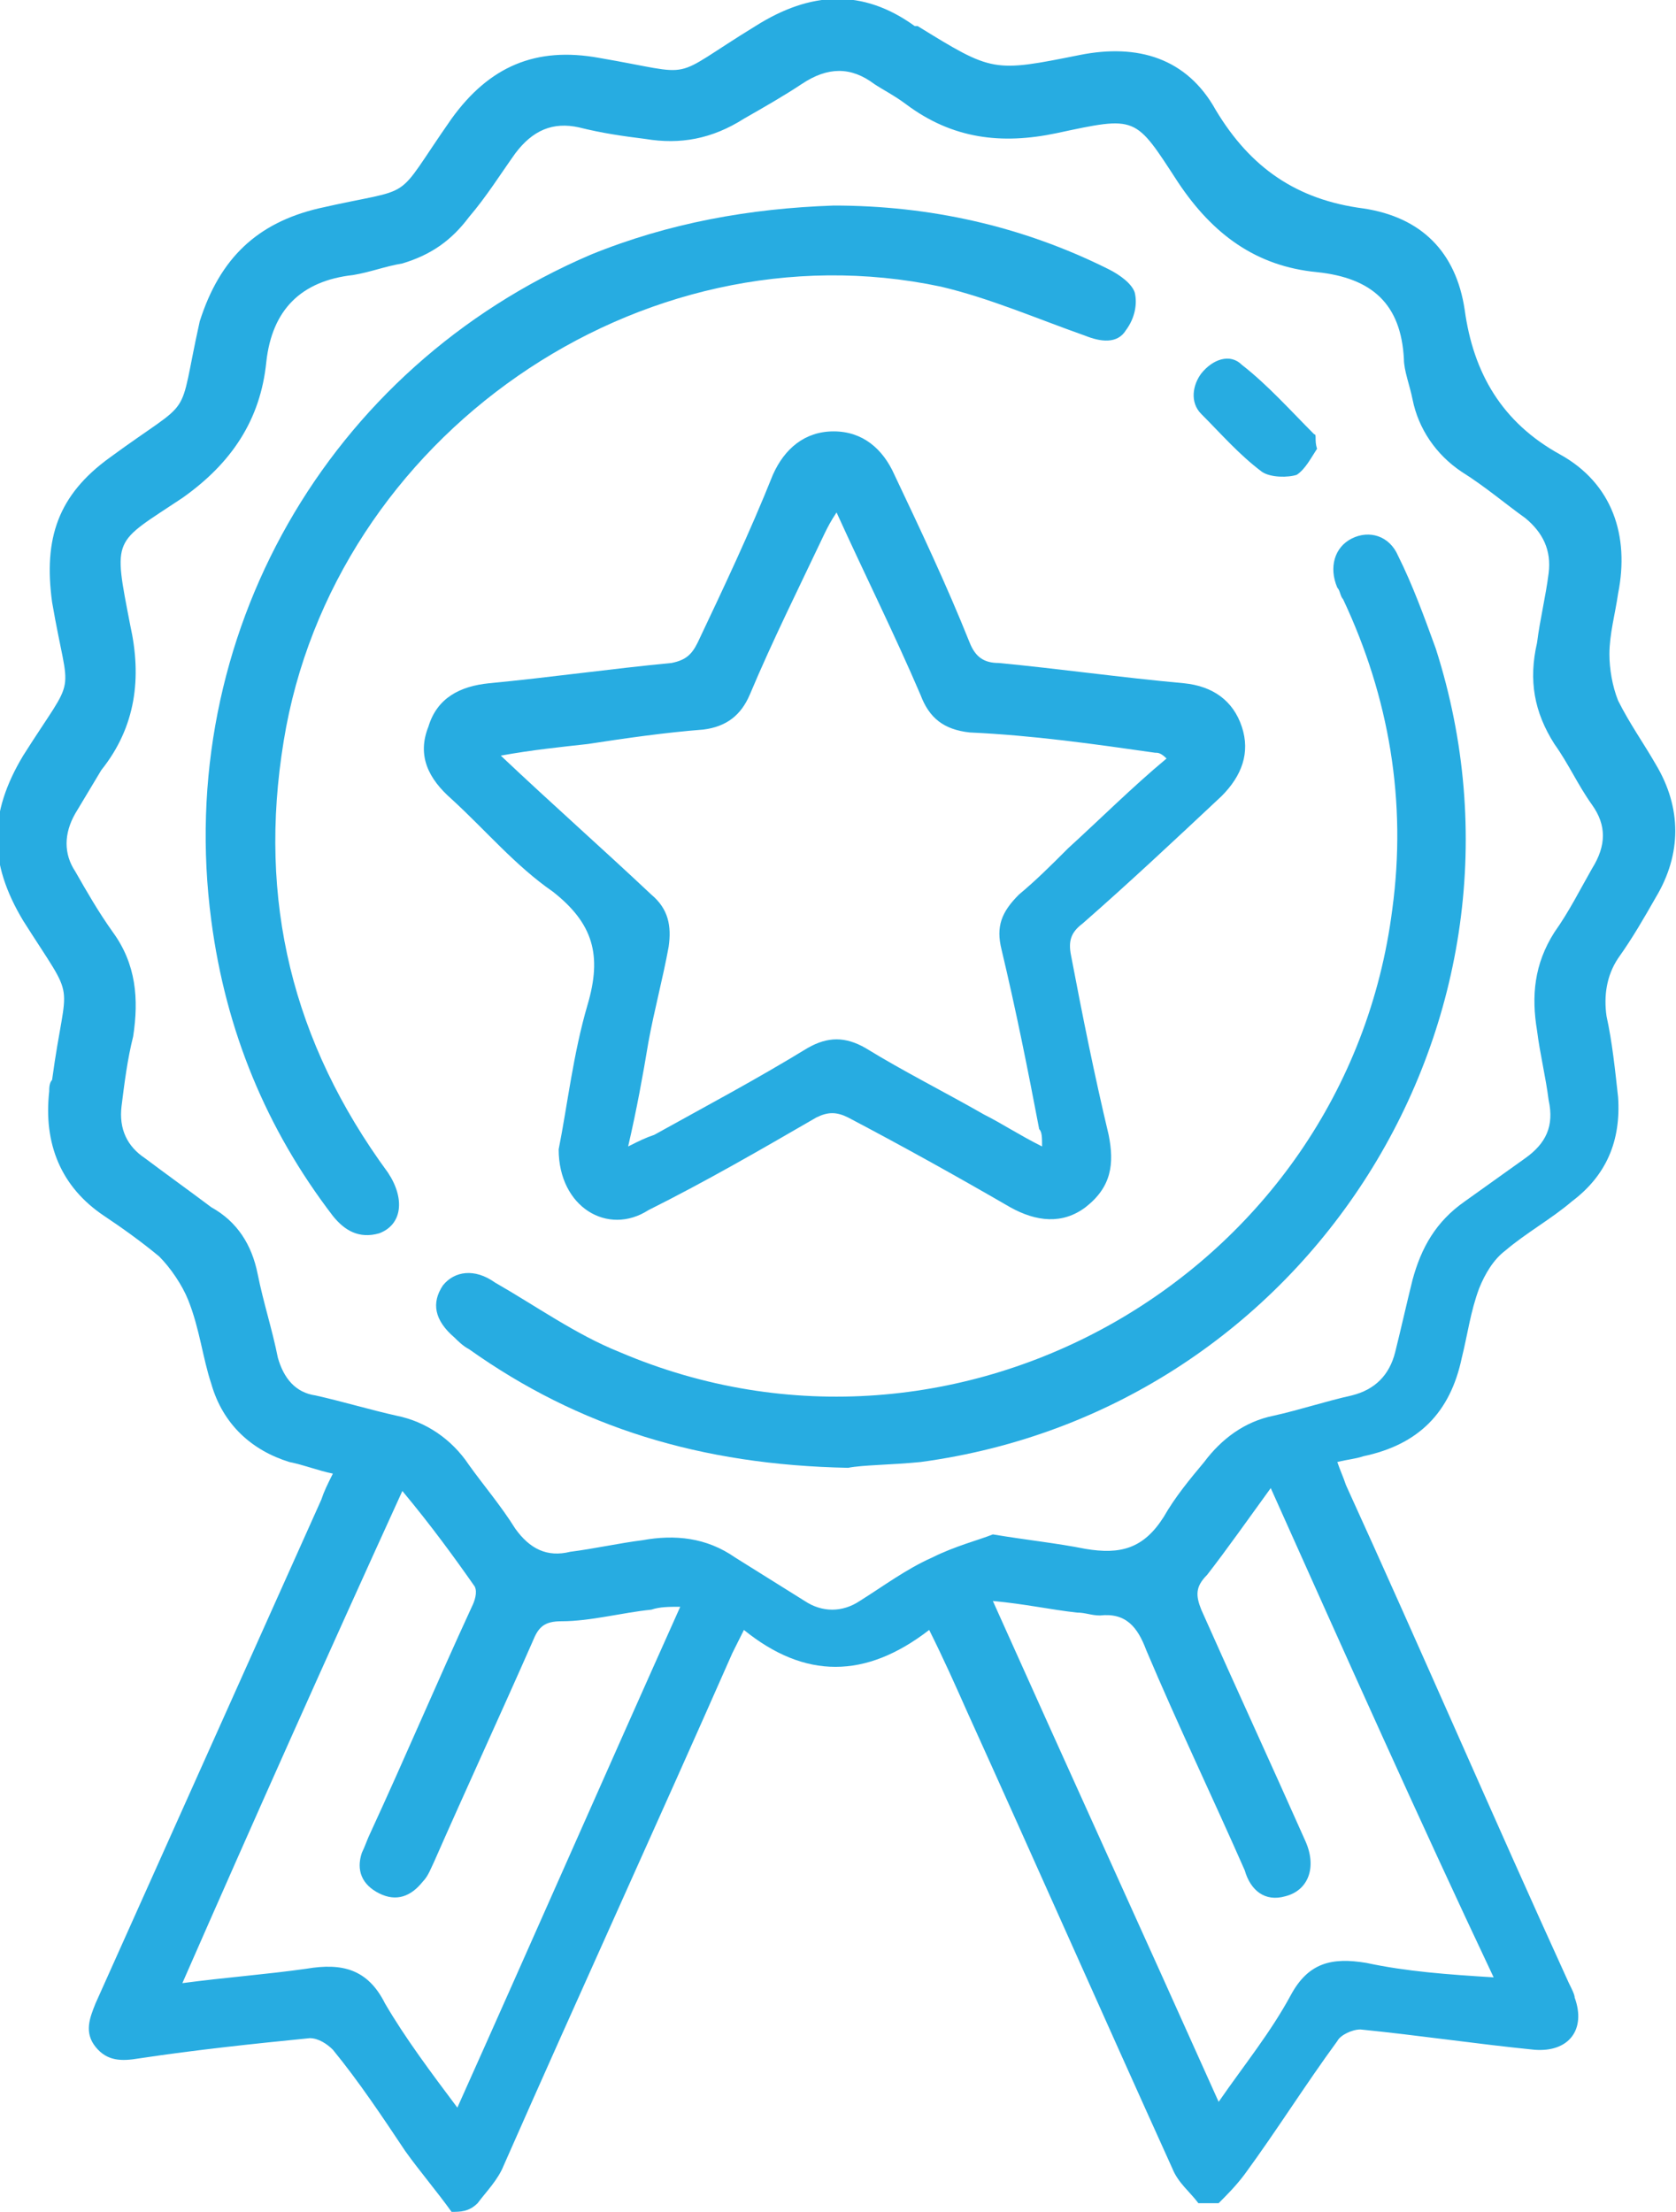
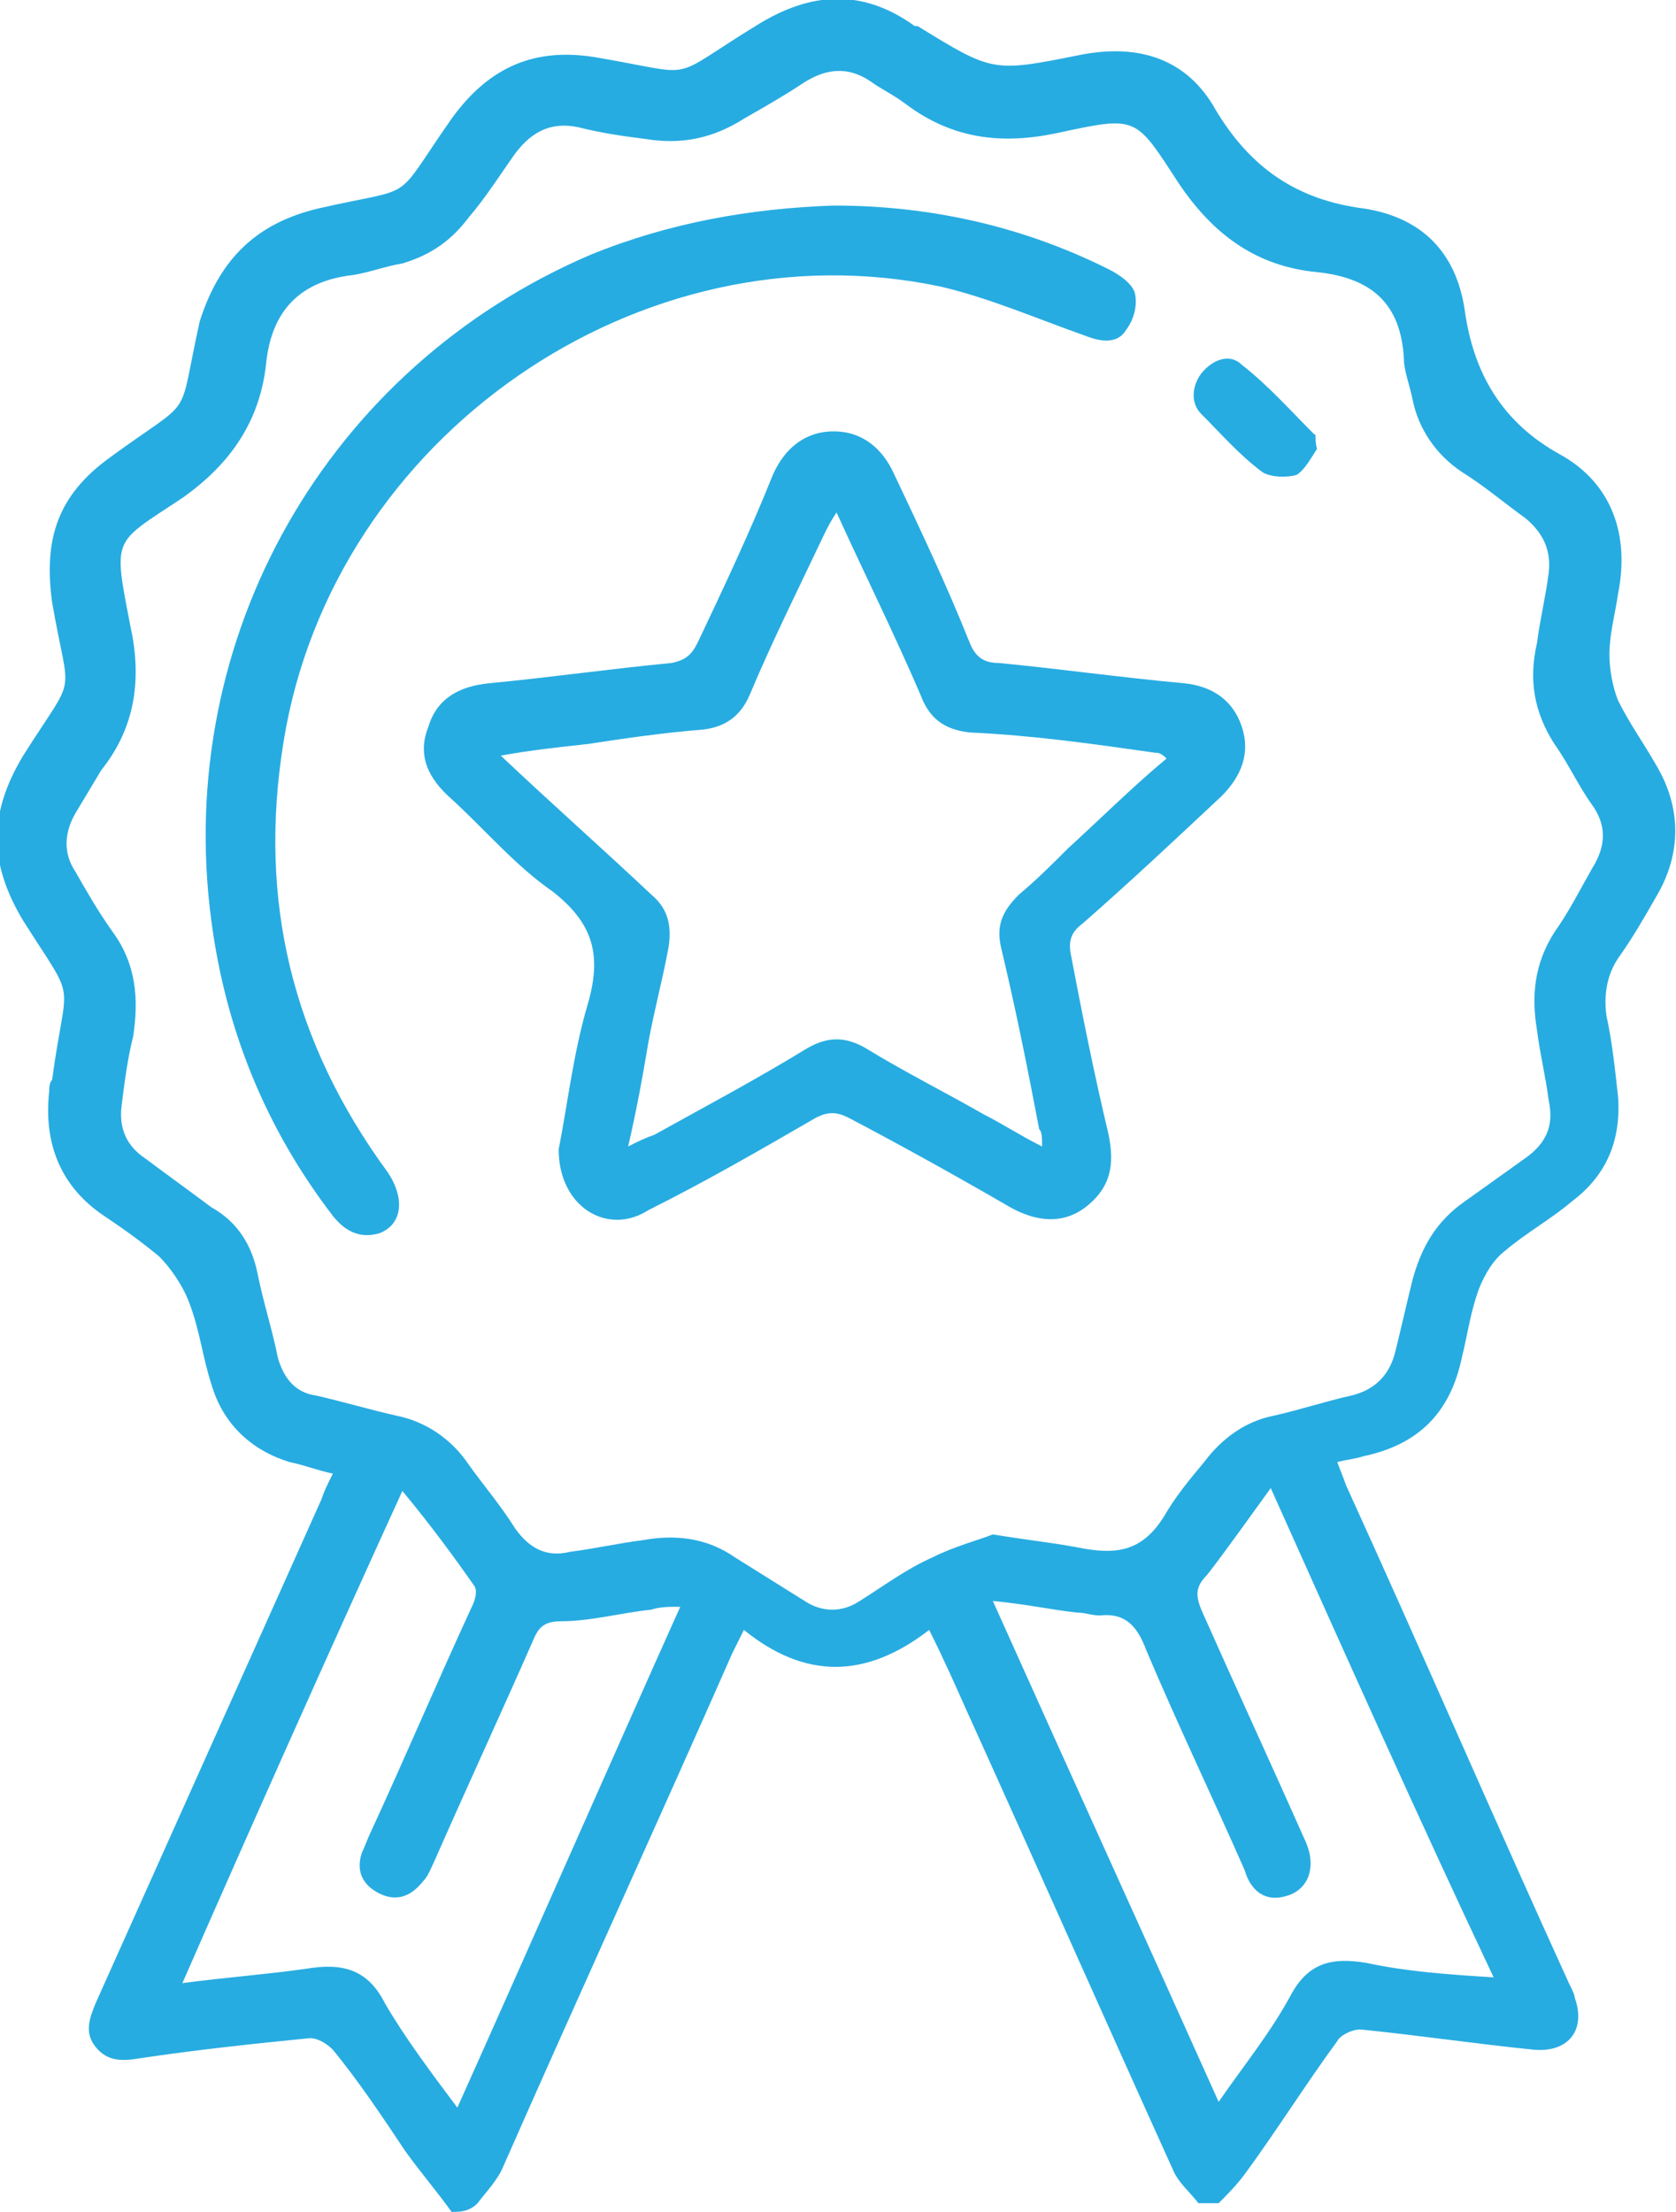
<svg xmlns="http://www.w3.org/2000/svg" version="1.1" id="Calque_1" x="0px" y="0px" viewBox="0 0 57.9 76.4" style="enable-background:new 0 0 57.9 76.4;" xml:space="preserve">
  <style type="text/css">
	.st0{fill:#27ACE1;}
</style>
  <g>
    <path class="st0" d="M15.6,76.4c-0.5-0.7-1.1-1.4-1.6-2.1c-0.8-1.2-1.6-2.4-2.5-3.5c-0.2-0.2-0.5-0.4-0.8-0.4   c-2,0.2-3.9,0.4-5.9,0.7c-0.6,0.1-1.1,0.1-1.5-0.4c-0.4-0.5-0.2-1,0-1.5c2.6-5.8,5.2-11.6,7.8-17.4c0.1-0.3,0.2-0.5,0.4-0.9   c-0.5-0.1-1-0.3-1.5-0.4c-1.3-0.4-2.3-1.3-2.7-2.7c-0.3-0.9-0.4-1.9-0.8-2.9c-0.2-0.5-0.6-1.1-1-1.5c-0.6-0.5-1.3-1-1.9-1.4   c-1.5-1-2.1-2.5-1.9-4.3c0-0.1,0-0.3,0.1-0.4c0.5-3.7,0.9-2.5-1-5.5c-1.2-2-1.2-3.7,0-5.7c1.9-3,1.6-1.8,1-5.3   c-0.3-2.2,0.2-3.7,2-5c3-2.2,2.3-1.1,3.1-4.7C7.6,8.9,8.9,7.7,11,7.2c3.5-0.8,2.5-0.1,4.6-3.1c1.3-1.8,2.9-2.5,5.1-2.1   c3.5,0.6,2.3,0.8,5.4-1.1c1.9-1.2,3.7-1.3,5.5,0c0,0,0,0,0.1,0c2.6,1.6,2.6,1.6,5.6,1c2-0.4,3.7,0.1,4.7,1.9c1.2,2,2.8,3.1,5.1,3.4   c2,0.3,3.2,1.5,3.5,3.5c0.3,2.2,1.3,3.9,3.3,5c1.8,1,2.4,2.8,2,4.8c-0.1,0.7-0.3,1.4-0.3,2.1c0,0.5,0.1,1.1,0.3,1.6   c0.4,0.8,0.9,1.5,1.3,2.2c0.9,1.5,0.9,3.1,0,4.6c-0.4,0.7-0.8,1.4-1.3,2.1c-0.4,0.6-0.5,1.3-0.4,2c0.2,0.9,0.3,1.9,0.4,2.8   c0.1,1.5-0.4,2.7-1.6,3.6c-0.7,0.6-1.6,1.1-2.3,1.7c-0.4,0.3-0.7,0.8-0.9,1.3c-0.3,0.8-0.4,1.6-0.6,2.4c-0.4,1.9-1.5,3-3.4,3.4   c-0.3,0.1-0.5,0.1-0.9,0.2c0.1,0.3,0.2,0.5,0.3,0.8c2.6,5.7,5.1,11.5,7.7,17.2c0.1,0.2,0.2,0.4,0.2,0.5c0.4,1.1-0.2,1.9-1.4,1.8   c-2-0.2-4-0.5-6-0.7c-0.3,0-0.7,0.2-0.8,0.4c-1.1,1.5-2.1,3.1-3.2,4.6c-0.3,0.4-0.6,0.7-0.9,1c-0.2,0-0.5,0-0.7,0   c-0.3-0.4-0.7-0.7-0.9-1.2c-2.4-5.3-4.7-10.5-7.1-15.8c-0.4-0.9-0.8-1.8-1.3-2.8c-2.2,1.7-4.3,1.7-6.4,0c-0.2,0.4-0.3,0.6-0.4,0.8   c-2.6,5.9-5.3,11.8-7.9,17.7c-0.2,0.5-0.6,0.9-0.9,1.3C16.2,76.4,15.9,76.4,15.6,76.4z M34.3,53c1.2,0.2,2.2,0.3,3.2,0.5   c1.2,0.2,2,0,2.7-1.1c0.4-0.7,0.9-1.3,1.4-1.9c0.6-0.8,1.4-1.4,2.4-1.6c0.9-0.2,1.8-0.5,2.7-0.7c0.8-0.2,1.3-0.7,1.5-1.5   c0.2-0.8,0.4-1.7,0.6-2.5c0.3-1.1,0.8-2,1.8-2.7c0.7-0.5,1.4-1,2.1-1.5c0.7-0.5,1-1.1,0.8-2c-0.1-0.8-0.3-1.6-0.4-2.4   c-0.2-1.2-0.1-2.3,0.6-3.4c0.5-0.7,0.9-1.5,1.3-2.2c0.5-0.8,0.5-1.5,0-2.2c-0.5-0.7-0.8-1.4-1.3-2.1c-0.7-1.1-0.9-2.2-0.6-3.5   c0.1-0.8,0.3-1.6,0.4-2.4c0.1-0.8-0.2-1.4-0.8-1.9c-0.7-0.5-1.4-1.1-2.2-1.6c-0.9-0.6-1.5-1.5-1.7-2.5c-0.1-0.5-0.3-1-0.3-1.4   c-0.1-1.9-1.1-2.8-3-3c-2.1-0.2-3.6-1.3-4.8-3.1C39.2,4,39.3,4,36.5,4.6c-1.9,0.4-3.6,0.2-5.2-1c-0.4-0.3-0.8-0.5-1.1-0.7   c-0.8-0.6-1.6-0.6-2.5,0c-0.6,0.4-1.3,0.8-2,1.2c-1.1,0.7-2.2,0.9-3.4,0.7c-0.8-0.1-1.5-0.2-2.3-0.4c-0.9-0.2-1.6,0.1-2.2,0.9   c-0.5,0.7-1,1.5-1.6,2.2c-0.6,0.8-1.3,1.3-2.3,1.6c-0.6,0.1-1.1,0.3-1.7,0.4c-1.8,0.2-2.8,1.2-3,3c-0.2,2-1.2,3.5-2.9,4.7   c-2.4,1.6-2.4,1.3-1.8,4.4c0.4,1.8,0.2,3.5-1,5c-0.3,0.5-0.6,1-0.9,1.5c-0.4,0.7-0.4,1.4,0,2c0.4,0.7,0.8,1.4,1.3,2.1   c0.8,1.1,0.9,2.3,0.7,3.6c-0.2,0.8-0.3,1.6-0.4,2.4c-0.1,0.8,0.2,1.4,0.8,1.8c0.8,0.6,1.5,1.1,2.3,1.7C8.2,42.2,8.7,43,8.9,44   c0.2,1,0.5,1.9,0.7,2.9c0.2,0.7,0.6,1.2,1.3,1.3c0.9,0.2,1.9,0.5,2.8,0.7c1,0.2,1.9,0.8,2.5,1.7c0.5,0.7,1.1,1.4,1.6,2.2   c0.5,0.7,1.1,1,1.9,0.8c0.8-0.1,1.7-0.3,2.5-0.4c1.1-0.2,2.2-0.1,3.2,0.6c0.8,0.5,1.6,1,2.4,1.5c0.6,0.4,1.3,0.4,1.9,0   c0.8-0.5,1.6-1.1,2.5-1.5C33,53.4,33.8,53.2,34.3,53z M43.9,51.4c-0.8,1.1-1.5,2.1-2.2,3c-0.4,0.4-0.4,0.7-0.2,1.2   c1.2,2.7,2.4,5.3,3.6,8c0.4,0.9,0.1,1.7-0.7,1.9c-0.7,0.2-1.2-0.2-1.4-0.9c-1.1-2.5-2.3-5-3.4-7.6c-0.3-0.8-0.7-1.3-1.6-1.2   c-0.3,0-0.5-0.1-0.8-0.1c-0.9-0.1-1.8-0.3-2.9-0.4c2.6,5.8,5.2,11.5,7.8,17.3c0.9-1.3,1.8-2.4,2.5-3.7c0.6-1.1,1.4-1.3,2.6-1.1   c1.4,0.3,2.8,0.4,4.4,0.5C49,62.8,46.5,57.2,43.9,51.4z M13.9,51.5c-2.6,5.7-5.1,11.3-7.6,17c1.5-0.2,2.9-0.3,4.3-0.5   c1.2-0.2,2.1,0,2.7,1.2c0.7,1.2,1.6,2.4,2.5,3.6c2.6-5.8,5.1-11.5,7.7-17.3c-0.4,0-0.7,0-1,0.1c-1,0.1-2.1,0.4-3.1,0.4   c-0.6,0-0.8,0.2-1,0.7c-1.1,2.5-2.3,5.1-3.4,7.6c-0.1,0.2-0.2,0.5-0.4,0.7c-0.4,0.5-0.9,0.7-1.5,0.4c-0.6-0.3-0.8-0.8-0.6-1.4   c0.1-0.2,0.2-0.5,0.3-0.7c1.2-2.6,2.3-5.2,3.5-7.8c0.1-0.2,0.2-0.5,0.1-0.7C15.7,53.8,14.9,52.7,13.9,51.5z" />
    <path class="st0" d="M19.3,39.7c0.3-1.5,0.5-3.3,1-5c0.5-1.7,0.2-2.8-1.2-3.9c-1.3-0.9-2.3-2.1-3.5-3.2c-0.8-0.7-1.2-1.5-0.8-2.5   c0.3-1,1.1-1.4,2.1-1.5c2.1-0.2,4.2-0.5,6.3-0.7c0.5-0.1,0.7-0.3,0.9-0.7c0.9-1.9,1.8-3.8,2.6-5.8c0.4-0.9,1.1-1.5,2.1-1.5   c1,0,1.7,0.6,2.1,1.5c0.9,1.9,1.8,3.8,2.6,5.8c0.2,0.5,0.5,0.7,1,0.7c2.1,0.2,4.2,0.5,6.4,0.7c1,0.1,1.7,0.6,2,1.5   c0.3,0.9,0,1.7-0.7,2.4c-1.6,1.5-3.2,3-4.8,4.4c-0.4,0.3-0.5,0.6-0.4,1.1c0.4,2.1,0.8,4.1,1.3,6.2c0.2,1,0.1,1.8-0.8,2.5   c-0.8,0.6-1.7,0.5-2.6,0c-1.9-1.1-3.7-2.1-5.6-3.1c-0.4-0.2-0.7-0.2-1.1,0c-1.9,1.1-3.8,2.2-5.8,3.2C21,42.7,19.3,41.7,19.3,39.7z    M28.9,17.7c-0.2,0.3-0.3,0.5-0.4,0.7c-0.9,1.9-1.8,3.7-2.6,5.6c-0.3,0.7-0.8,1.1-1.6,1.2c-1.3,0.1-2.7,0.3-4,0.5   c-0.9,0.1-1.9,0.2-3,0.4c1.8,1.7,3.5,3.2,5.2,4.8c0.6,0.5,0.7,1.1,0.6,1.8c-0.2,1.1-0.5,2.2-0.7,3.3c-0.2,1.2-0.4,2.3-0.7,3.6   c0.4-0.2,0.6-0.3,0.9-0.4c1.8-1,3.5-1.9,5.3-3c0.7-0.4,1.3-0.4,2,0c1.3,0.8,2.7,1.5,4.1,2.3c0.6,0.3,1.2,0.7,2,1.1   c0-0.3,0-0.5-0.1-0.6c-0.4-2.1-0.8-4.1-1.3-6.2c-0.2-0.8,0-1.3,0.6-1.9c0.6-0.5,1.1-1,1.7-1.6c1.1-1,2.2-2.1,3.4-3.1   C40.1,26,40,26,39.9,26c-2.1-0.3-4.2-0.6-6.4-0.7c-0.9-0.1-1.4-0.5-1.7-1.3C30.9,21.9,29.9,19.9,28.9,17.7z" />
    <path class="st0" d="M28.8,7.1c3.3,0,6.5,0.7,9.5,2.2c0.4,0.2,0.8,0.5,0.9,0.8c0.1,0.4,0,0.9-0.3,1.3c-0.3,0.5-0.9,0.4-1.4,0.2   c-1.7-0.6-3.3-1.3-5-1.7c-10.4-2.2-21,5.2-22.7,15.7c-0.9,5.5,0.3,10.4,3.6,14.9c0.6,0.9,0.5,1.8-0.3,2.1c-0.7,0.2-1.2-0.1-1.6-0.6   c-2.3-3-3.7-6.4-4.2-10.2c-1.3-9.8,4-19.1,13.1-23C23.1,7.7,25.9,7.2,28.8,7.1z" />
-     <path class="st0" d="M29.3,50.7c-5.1-0.1-9.3-1.4-13.1-4.1c-0.2-0.1-0.4-0.3-0.5-0.4c-0.7-0.6-0.8-1.2-0.4-1.8   c0.4-0.5,1.1-0.6,1.8-0.1c1.4,0.8,2.8,1.8,4.3,2.4c11.7,5,25.1-2.7,26.7-15.3c0.5-3.7-0.1-7.3-1.7-10.7c-0.1-0.1-0.1-0.3-0.2-0.4   c-0.3-0.7-0.1-1.4,0.5-1.7c0.6-0.3,1.3-0.1,1.6,0.6c0.5,1,0.9,2.1,1.3,3.2c4.1,12.8-4.4,26.3-17.8,28.1   C30.8,50.6,29.8,50.6,29.3,50.7z" />
    <path class="st0" d="M45.5,15.5c-0.2,0.3-0.4,0.7-0.7,0.9c-0.3,0.1-0.9,0.1-1.2-0.1c-0.8-0.6-1.4-1.3-2.1-2c-0.4-0.4-0.3-1,0-1.4   c0.4-0.5,1-0.7,1.4-0.3c0.9,0.7,1.7,1.6,2.5,2.4C45.5,15,45.4,15.2,45.5,15.5z" />
  </g>
</svg>